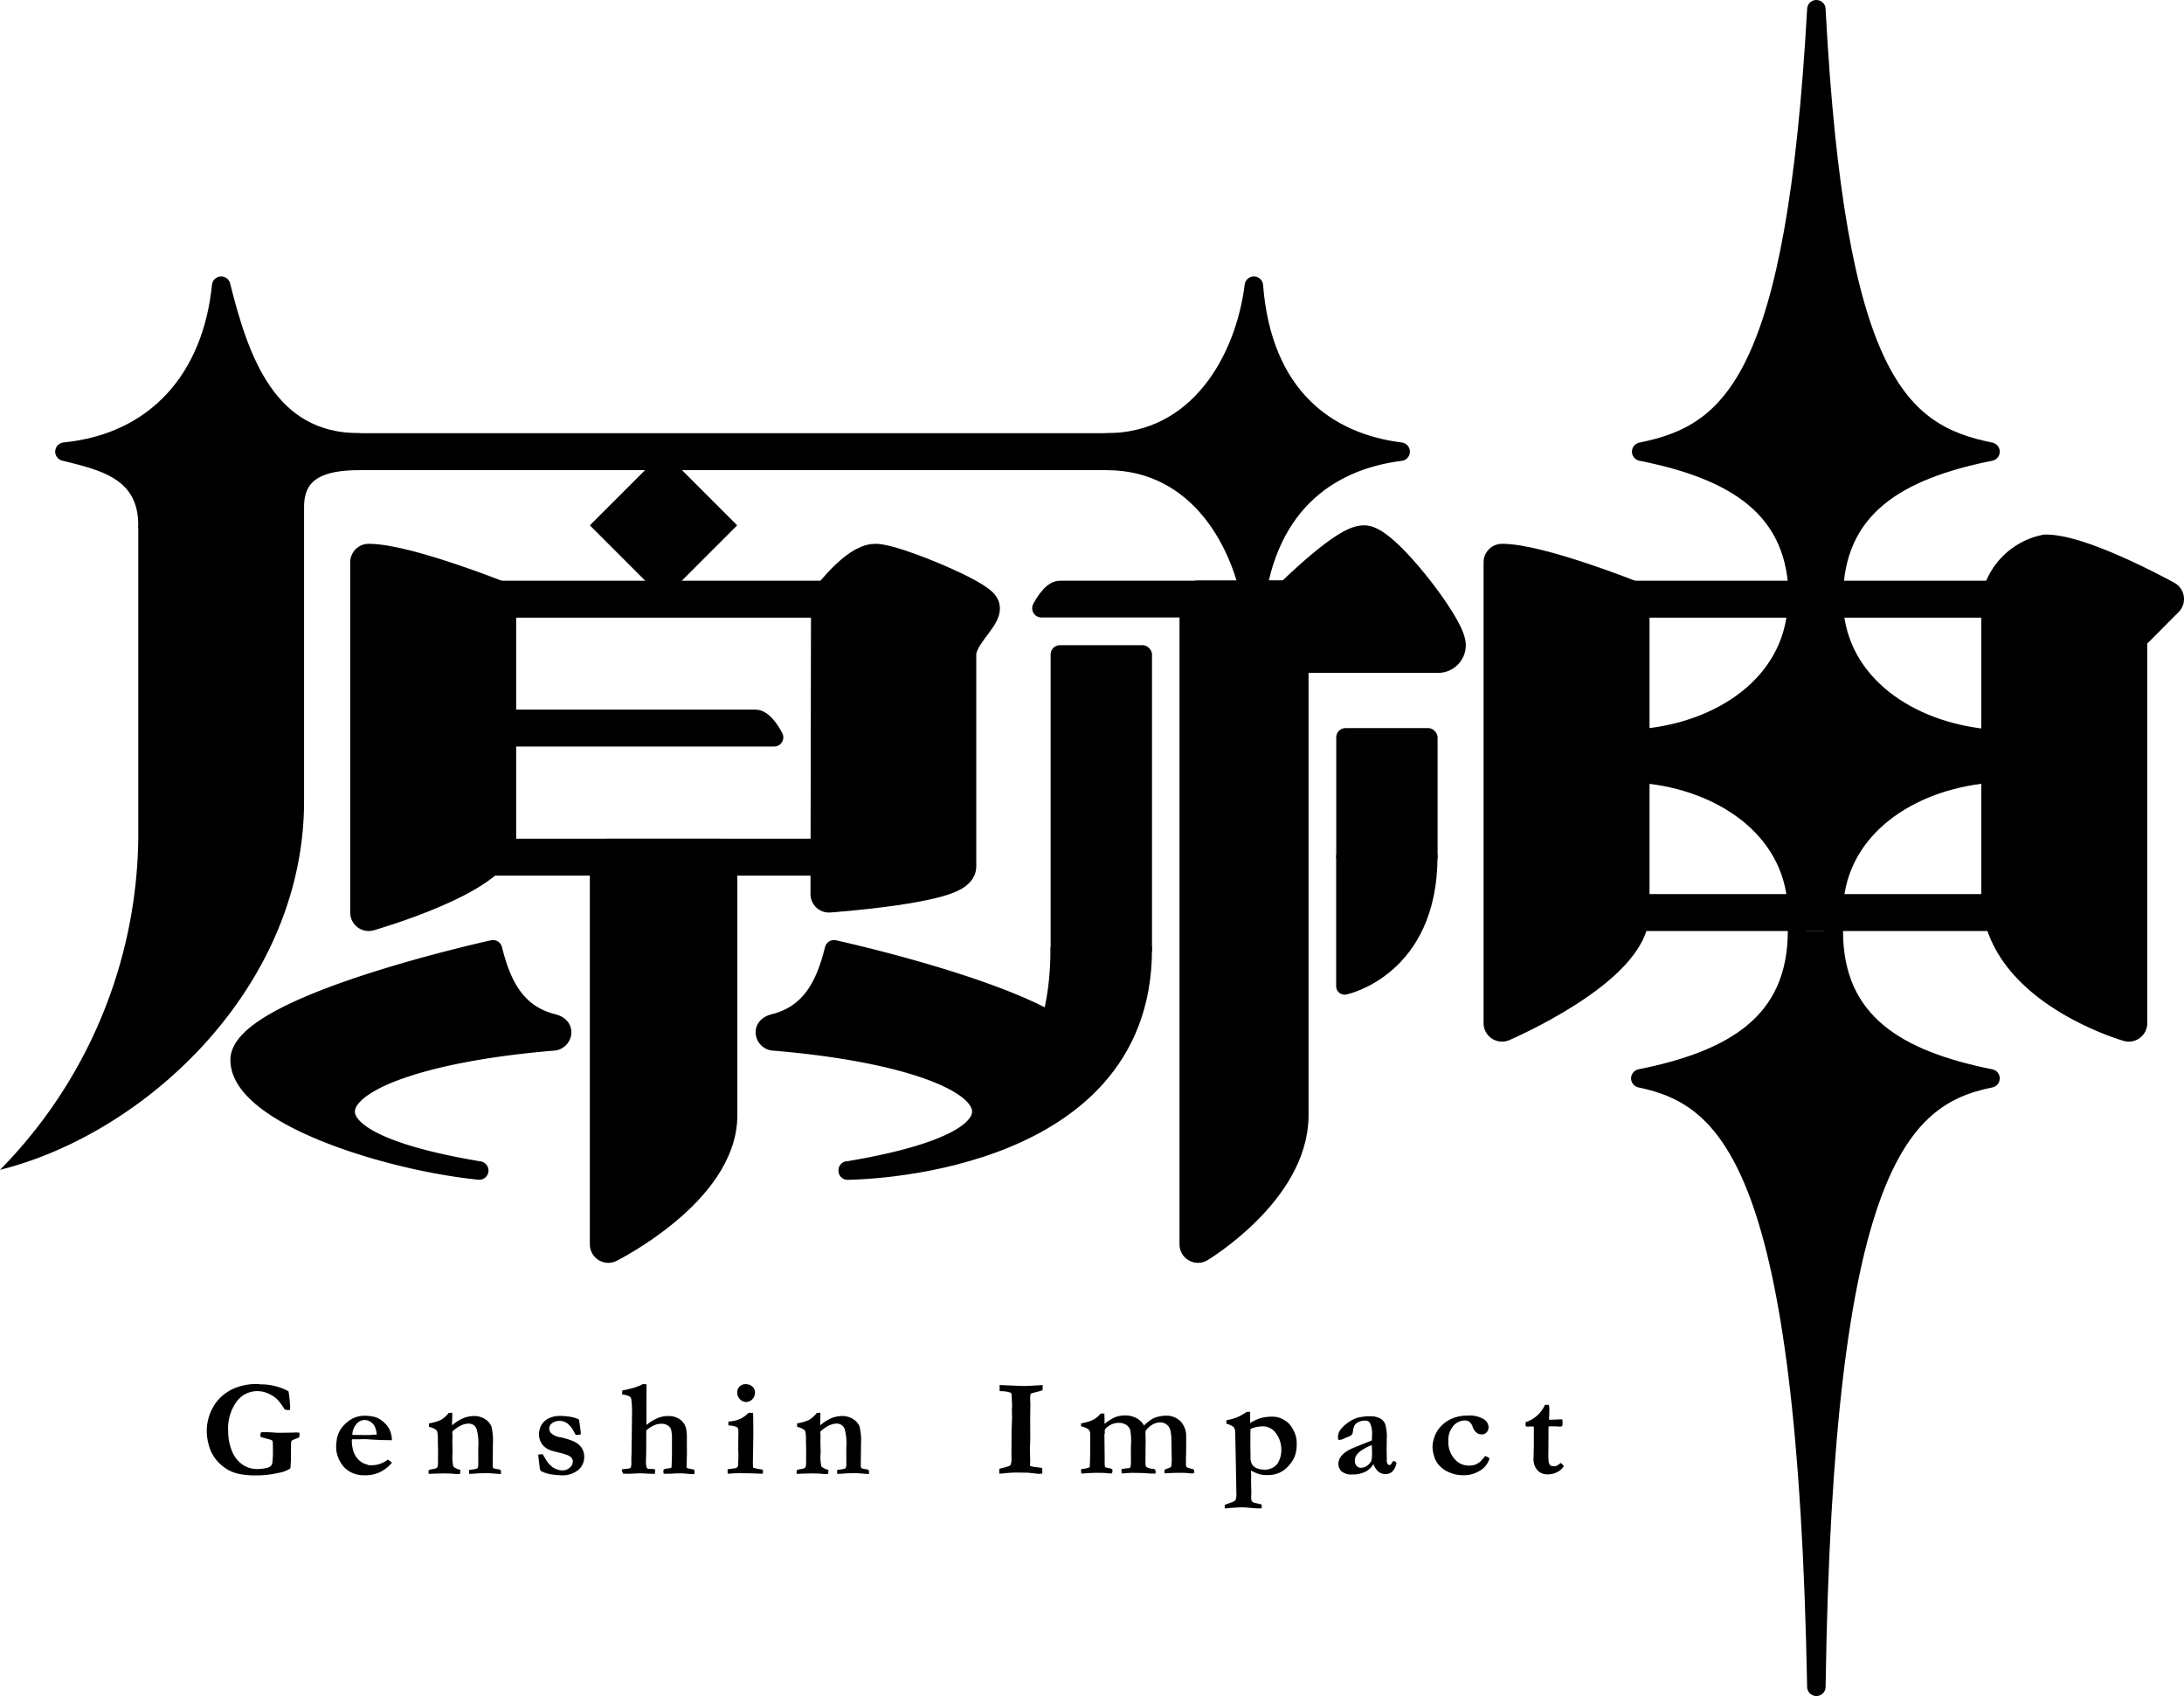
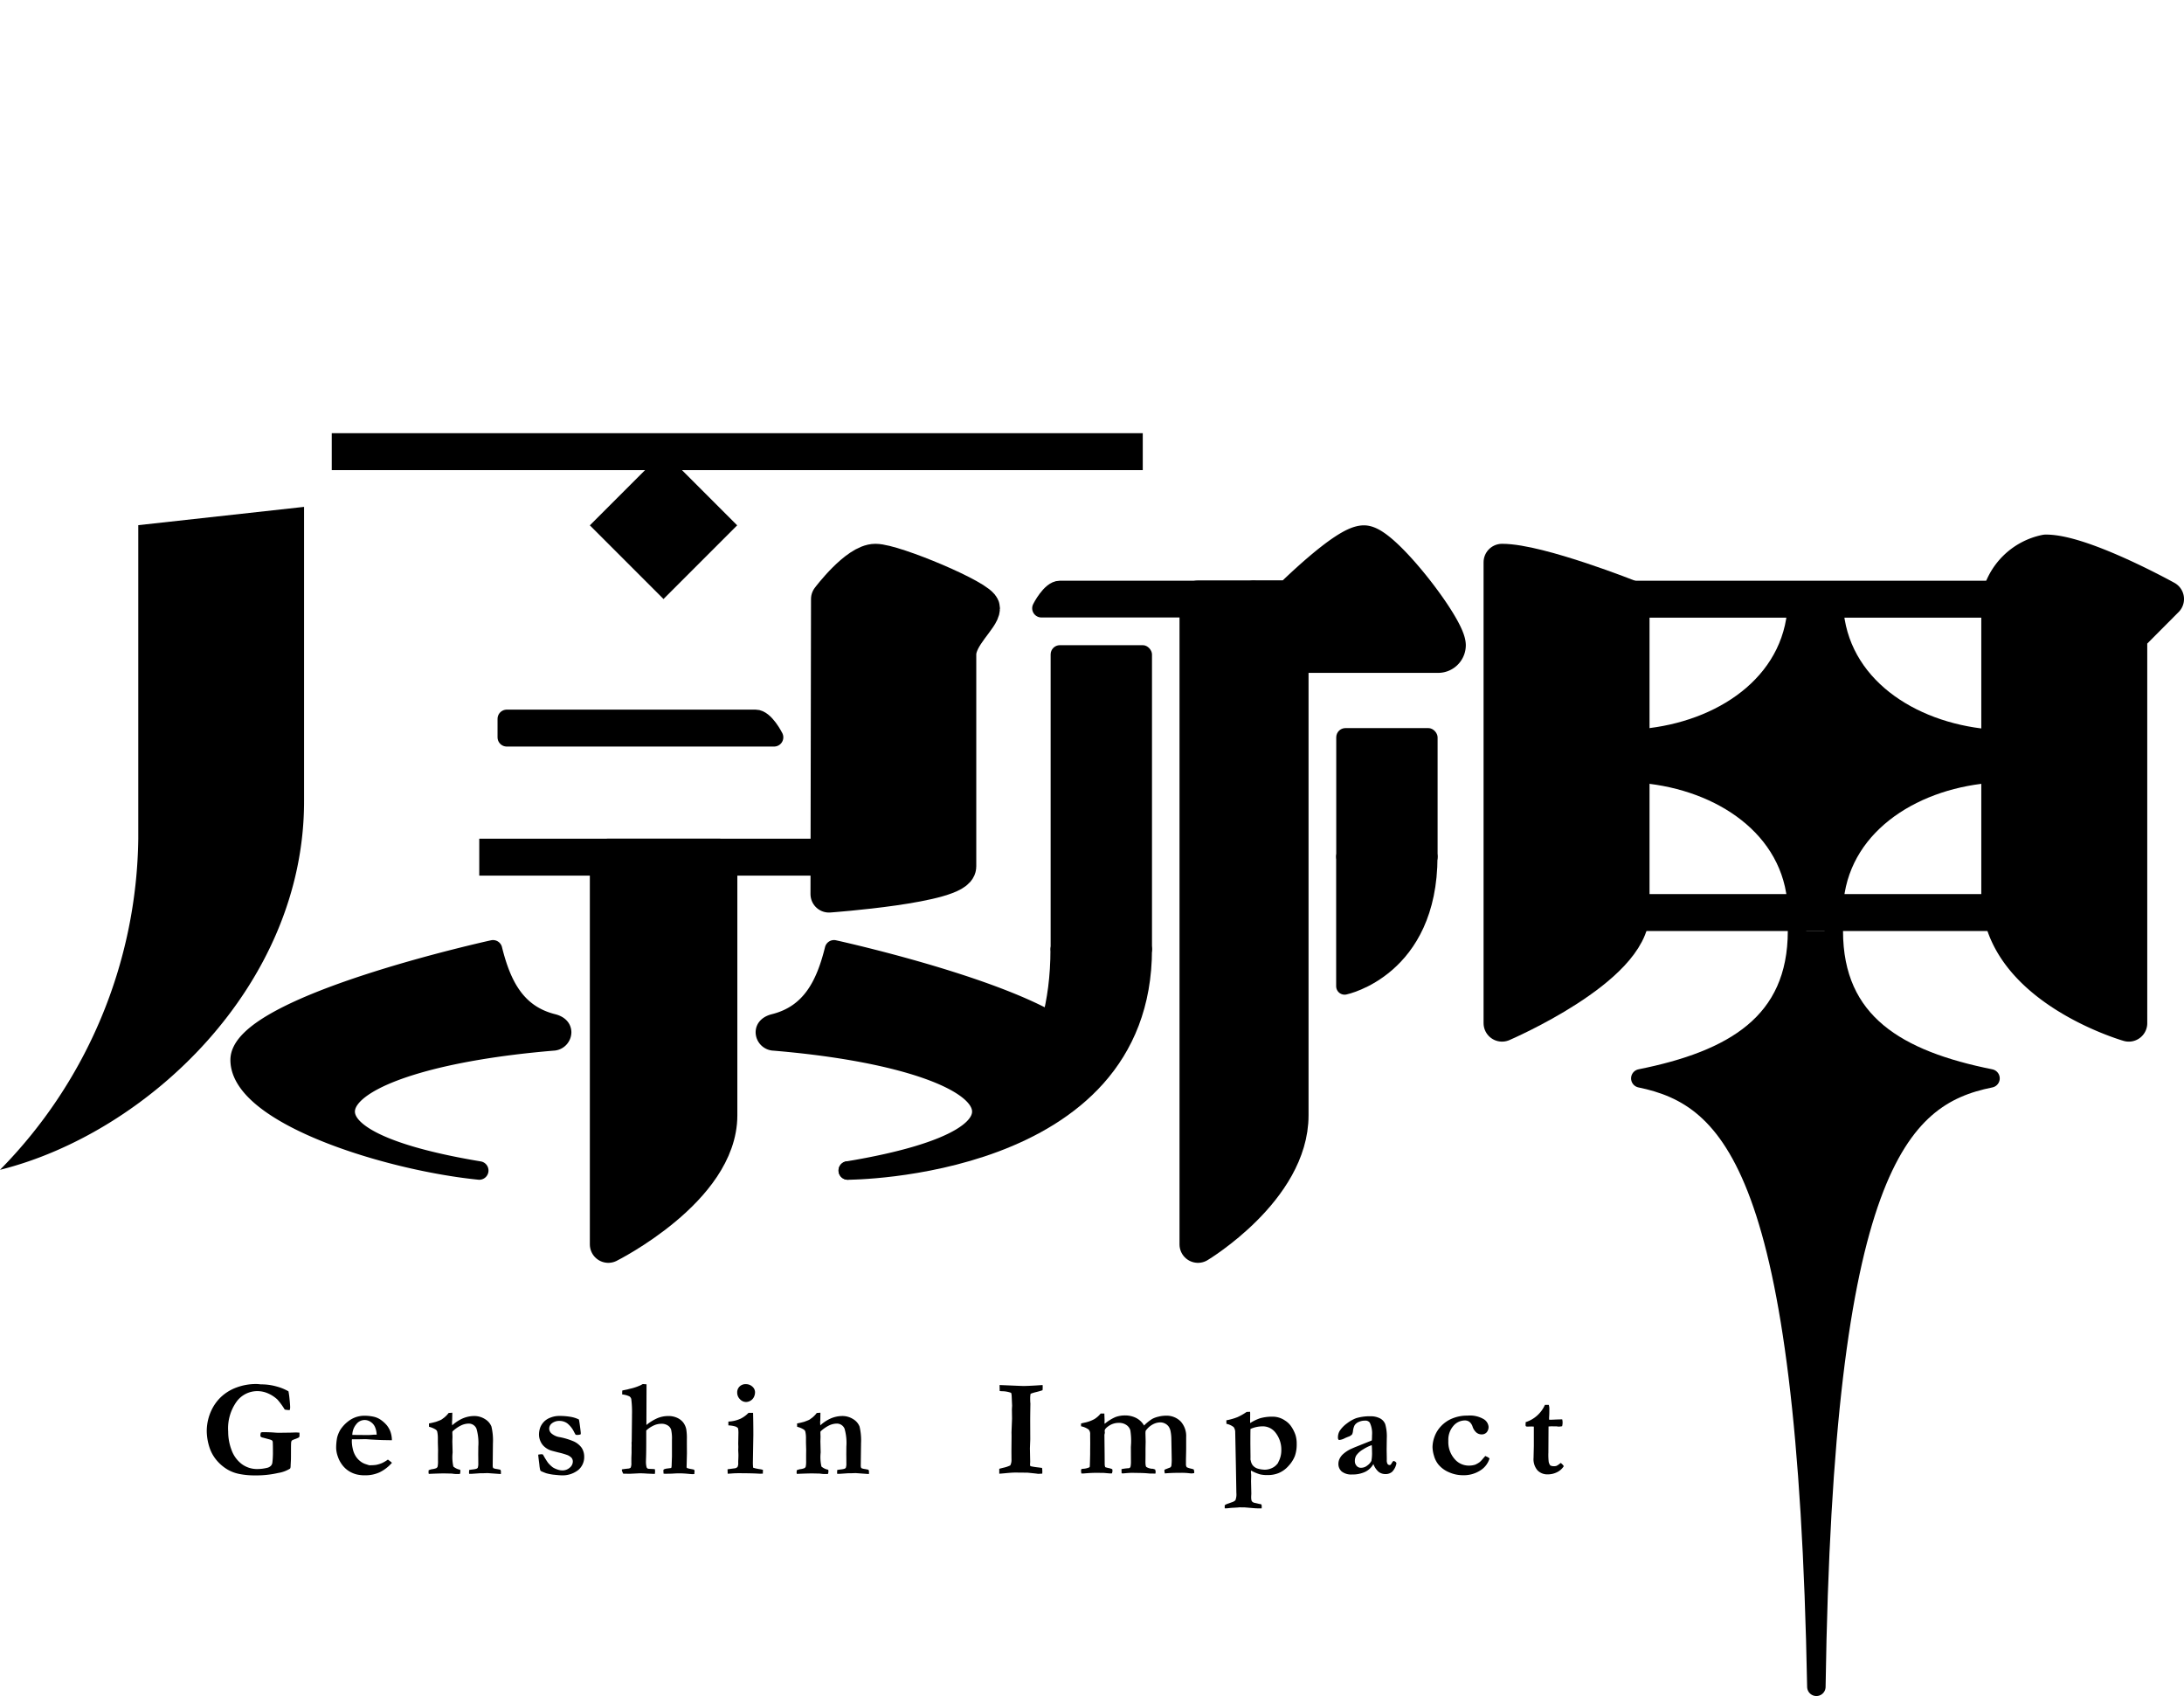
<svg xmlns="http://www.w3.org/2000/svg" id="svg8" viewBox="0 0 125.41 97.37">
  <defs>
    <style>.cls-1,.cls-2,.cls-3{stroke:#000;stroke-linecap:round;stroke-linejoin:round;}.cls-1{stroke-width:2.12px;}.cls-2{stroke-width:1.06px;}.cls-3{stroke-width:0.97px;}</style>
  </defs>
  <g id="layer1">
    <path id="rect853" class="cls-1" d="M34.93,49.21V71.44s6.35-3.18,6.35-7.41V49.21Z" transform="translate(0 0)" />
    <rect id="rect856" x="27.52" y="48.15" width="21.17" height="2.12" />
    <path id="path858" d="M33.87,30.16l4.23-4.23,4.23,4.23L38.1,34.39Z" transform="translate(0 0)" />
    <rect id="rect860" x="19.05" y="24.87" width="46.57" height="2.12" />
-     <rect id="rect862" x="27.52" y="33.34" width="21.17" height="2.12" />
-     <path id="path864" class="cls-1" d="M21.17,32.28c2.11,0,7.41,2.11,7.41,2.11V48.15c0,2.12-7.41,4.24-7.41,4.24Z" transform="translate(0 0)" />
    <path id="path866" class="cls-1" d="M47.63,34.39s1.58-2.11,2.64-2.11,6.09,2.11,6.09,2.64S55,36.51,55,37.57V49.74c0,1.06-7.4,1.59-7.4,1.59Z" transform="translate(0 0)" />
    <path id="rect868" class="cls-2" d="M29.1,41.27v1.06H44.45s-.53-1.06-1.06-1.06Z" transform="translate(0 0)" />
    <path id="path875" class="cls-2" d="M28.31,54.5s-14.55,3.18-14.55,6.35,8.47,5.82,13.76,6.35c-12.7-2.11-8.47-6.35,4.23-7.41a.54.54,0,0,0,.53-.52c0-.3-.25-.46-.53-.53C29.63,58.21,28.81,56.52,28.31,54.5Z" transform="translate(0 0)" />
    <path id="path884" class="cls-2" d="M47.89,54.5s14.55,3.18,14.55,6.35S54,66.67,48.68,67.2c12.7-2.11,8.47-6.35-4.23-7.41a.54.54,0,0,1-.53-.52c0-.3.25-.46.53-.53C46.57,58.21,47.39,56.52,47.89,54.5Z" transform="translate(0 0)" />
-     <path id="path886" class="cls-2" d="M80.43,25.93C76.2,25.4,72.5,22.75,72,16.4c-.53,4.24-3.18,9-8.47,9v1.06c5.29,0,7.94,4.76,8.47,9C72.5,29.1,76.2,26.46,80.43,25.93Z" transform="translate(0 0)" />
    <path id="path890" class="cls-2" d="M72,33.87v1.05H59.8s.53-1.05,1.05-1.05Z" transform="translate(0 0)" />
    <path id="path892" class="cls-1" d="M78.32,31.22c-1.06,0-4.24,3.17-4.24,3.17H72l2.11,3.18h8.47a.53.53,0,0,0,.53-.53C83.08,36,79.38,31.22,78.32,31.22Z" transform="translate(0 0)" />
    <path id="rect894" class="cls-2" d="M60.85,54.5c0,12.7-12.17,12.7-12.17,12.7s16.94,0,16.94-12.7Z" transform="translate(0 0)" />
    <path id="path907" class="cls-1" d="M68.79,34.39V71.44s5.29-3.18,5.29-7.41V34.39Z" transform="translate(0 0)" />
    <path id="path909" class="cls-3" d="M77.21,49.17v7.45s4.85-1,4.85-7.45Z" transform="translate(0 0)" />
    <rect id="rect913" x="91.02" y="33.34" width="25.4" height="2.12" />
    <path id="path915" class="cls-1" d="M86.25,32.28c2.12,0,7.41,2.11,7.41,2.11v18c0,3.17-7.41,6.35-7.41,6.35Z" transform="translate(0 0)" />
    <path id="path917" class="cls-1" d="M114.83,34.39a3.41,3.41,0,0,1,2.65-2.64c2.11,0,6.87,2.64,6.87,2.64l-2.11,2.12V58.74s-7.41-2.12-7.41-7.41Z" transform="translate(0 0)" />
    <rect id="rect919" x="93.13" y="51.33" width="21.17" height="2.12" />
-     <path id="path871-3" class="cls-2" d="M16.93,29.1,8.47,30.16c0-3.17-2.65-3.7-4.77-4.23,5.3-.53,8.47-4.24,9-9.53,1.06,4.24,2.65,9,7.94,9v1.06C18.52,26.46,16.93,27,16.93,29.1Z" transform="translate(0 0)" />
    <path id="path977" d="M102.66,34.39c0,4.24-3.71,6.88-7.94,7.41l-1.06,1.59L94.72,45c4.23.53,7.94,3.17,7.94,7.41h3.17c0-4.24,3.71-6.88,7.94-7.41l1.06-1.59-1.06-1.59c-4.23-.53-7.94-3.17-7.94-7.41Z" transform="translate(0 0)" />
-     <path id="path983" class="cls-2" d="M105.3,34.39c0-5.29,3.71-7.4,9-8.46-5.29-1.06-8.88-4.24-10-25.4-1.18,21.16-4.77,24.34-10.06,25.4,5.29,1.06,9,3.17,9,8.46" transform="translate(0 0)" />
    <path id="path985" class="cls-2" d="M105.3,53.44c0,5.3,3.71,7.41,9,8.47-5.29,1.06-9.56,5.29-10,34.93C103.75,67.2,99.48,63,94.19,61.91c5.29-1.06,9-3.17,9-8.47" transform="translate(0 0)" />
    <rect id="rect876" x="60.33" y="37.04" width="5.82" height="17.99" rx="0.53" />
    <rect id="rect878" x="76.73" y="41.8" width="5.82" height="7.94" rx="0.53" />
    <path id="path860" d="M17.46,29.1V46c0,10.58-9,19.05-17.46,21.16A27.57,27.57,0,0,0,7.94,48.15v-18Z" transform="translate(0 0)" />
  </g>
  <path d="M16.564,79.876a4.106,4.106,0,0,1,.062.447q.035.334.035.486a.485.485,0,0,1-.027.145,1.426,1.426,0,0,1-.285-.031,3.977,3.977,0,0,0-.418-.574,1.906,1.906,0,0,0-.582-.371,1.506,1.506,0,0,0-.602-.113,1.474,1.474,0,0,0-1.148.586,2.635,2.635,0,0,0-.496,1.74,2.956,2.956,0,0,0,.193,1.054,1.744,1.744,0,0,0,.58.802,1.47,1.47,0,0,0,.91.291,2.39,2.39,0,0,0,.539-.066.44.44,0,0,0,.234-.124.325.325,0,0,0,.082-.187,4.883,4.883,0,0,0,.031-.643c0-.27-.004-.454-.012-.556a.181.181,0,0,0-.053-.076.759.759,0,0,0-.158-.056l-.348-.094a.251.251,0,0,1-.141-.066.615.615,0,0,1-.008-.074.645.645,0,0,1,.027-.152.381.381,0,0,1,.098-.023q.426,0,.738.028c.073.005.152.007.238.007l.617-.008.262-.008c.031-.003.119,0,.262.008.003.067.004.125.004.172a.219.219,0,0,1-.027.098,1.511,1.511,0,0,1-.227.1.904.904,0,0,0-.18.079.185.185,0,0,0-.043.098c-.008.044-.012.199-.012.464,0,.308-.001.49-.004.551-.01.191-.016.301-.016.327,0,.096-.013.156-.039.18a1.833,1.833,0,0,1-.678.247,5.597,5.597,0,0,1-1.322.139,4.41,4.41,0,0,1-.916-.084,2.171,2.171,0,0,1-.662-.248,2.459,2.459,0,0,1-.629-.531,2.196,2.196,0,0,1-.391-.676,3.124,3.124,0,0,1-.18-1.027,2.825,2.825,0,0,1,.266-1.164,2.538,2.538,0,0,1,.549-.768,2.6,2.6,0,0,1,.885-.545,3.208,3.208,0,0,1,1.156-.203c.053,0,.137.007.254.02a3.214,3.214,0,0,1,.891.119A2.872,2.872,0,0,1,16.564,79.876Z" transform="translate(0 0)" />
  <path d="M19.358,82.534a1.715,1.715,0,0,1,.18-.442,1.988,1.988,0,0,1,.467-.501,1.538,1.538,0,0,1,.447-.238,1.572,1.572,0,0,1,.418-.074,2.516,2.516,0,0,1,.594.057,1.165,1.165,0,0,1,.379.162,1.843,1.843,0,0,1,.352.309,1.326,1.326,0,0,1,.217.366,1.516,1.516,0,0,1,.092.512l-.434-.008q-.18,0-.789-.034c-.151-.013-.256-.02-.312-.02-.019,0-.159.003-.422.008H20.21a.592.592,0,0,0-.008.094,1.993,1.993,0,0,0,.051.437,1.36,1.36,0,0,0,.152.404,1.097,1.097,0,0,0,.252.299.975.975,0,0,0,.311.181l.227.074a2.67,2.67,0,0,0,.402-.02,1.837,1.837,0,0,0,.33-.1,1.916,1.916,0,0,0,.346-.205c.094.067.172.129.234.184a2.249,2.249,0,0,1-.713.549,1.953,1.953,0,0,1-.826.17,1.927,1.927,0,0,1-.504-.055,1.544,1.544,0,0,1-.473-.215,1.447,1.447,0,0,1-.363-.36,1.634,1.634,0,0,1-.227-.441,1.613,1.613,0,0,1-.098-.478A3.086,3.086,0,0,1,19.358,82.534Zm2.27-.166a1.16,1.16,0,0,0-.086-.42.658.658,0,0,0-.254-.312.598.598,0,0,0-.82.118.994.994,0,0,0-.238.625l.891.008c.057,0,.138-.004.242-.012.075-.007.129-.011.16-.011Q21.558,82.365,21.628,82.368Z" transform="translate(0 0)" />
  <path d="M24.612,84.41a.796.796,0,0,1,.188-.062.994.994,0,0,0,.25-.059.177.177,0,0,0,.078-.086,1.529,1.529,0,0,0,.023-.344v-.341l.004-.277-.012-.411V82.584a1.751,1.751,0,0,0-.039-.403.232.232,0,0,0-.098-.117,1.309,1.309,0,0,0-.371-.152l-.004-.188a.555.555,0,0,1,.092-.021c.027-.004.132-.029.314-.076.143-.052.235-.089.277-.109.013-.008.033-.02.062-.035a1.235,1.235,0,0,1,.105-.078,1.515,1.515,0,0,0,.281-.285l.211-.016-.008.441a.808.808,0,0,0-.008.105c0,.021.002.081.008.18a2.252,2.252,0,0,1,.589-.391,1.711,1.711,0,0,1,.659-.145,1.147,1.147,0,0,1,.644.182.872.872,0,0,1,.362.421,3.455,3.455,0,0,1,.086.963L28.292,84.136a.307.307,0,0,0,.031.148.691.691,0,0,0,.215.055l.191.037a.208.208,0,0,1,.035.123c0,.031-.002.073-.004.127l-.766-.055-.227.008h-.18l-.516.035h-.133c-.003-.033-.004-.058-.004-.075a1.323,1.323,0,0,1,.008-.147c.036-.008.127-.021.273-.039a1.142,1.142,0,0,0,.129-.027c.052-.021.082-.042.09-.062a.7.7,0,0,0,.031-.255c0-.219-.002-.387-.004-.505l.004-.453a2.929,2.929,0,0,0-.105-1.029.475.475,0,0,0-.444-.293,1.051,1.051,0,0,0-.452.111,2.036,2.036,0,0,0-.482.339l-.008.066.008.246-.008.262.016.625-.008.098a2.472,2.472,0,0,0,.051.719.815.815,0,0,0,.391.183.628.628,0,0,1,.012.098.639.639,0,0,1-.027.145c-.081.003-.149.004-.204.004a1.945,1.945,0,0,1-.258-.026l-.419-.009q-.313,0-.904.027a.207.207,0,0,1-.016-.081C24.608,84.513,24.609,84.472,24.612,84.41Z" transform="translate(0 0)" />
  <path d="M30.905,83.513a.988.988,0,0,1,.172-.023c.019,0,.046.001.082.004l.035.039a4.137,4.137,0,0,0,.277.449,1.72,1.72,0,0,0,.27.258,1.21,1.21,0,0,0,.281.129.797.797,0,0,0,.273.047.609.609,0,0,0,.422-.158.459.459,0,0,0,.176-.342.34.34,0,0,0-.066-.213.668.668,0,0,0-.266-.174,4.235,4.235,0,0,0-.49-.141q-.393-.098-.475-.129a1.09,1.09,0,0,1-.326-.195.872.872,0,0,1-.217-.281.961.961,0,0,1-.102-.383,1.192,1.192,0,0,1,.086-.486,1.054,1.054,0,0,1,.242-.334,1.037,1.037,0,0,1,.342-.199A1.337,1.337,0,0,1,32.112,81.29a3.672,3.672,0,0,1,.652.051,1.699,1.699,0,0,1,.477.152c.016.06.038.198.066.414.029.216.043.344.043.383a.165.165,0,0,1-.012.059.601.601,0,0,1-.168.031c-.025,0-.063-.003-.113-.008q-.035-.054-.094-.164a1.437,1.437,0,0,0-.385-.49.758.758,0,0,0-.455-.143.675.675,0,0,0-.453.156.386.386,0,0,0-.133.309.377.377,0,0,0,.139.262.937.937,0,0,0,.476.207,3.925,3.925,0,0,1,.756.227,1.143,1.143,0,0,1,.495.387.938.938,0,0,1,.143.516.967.967,0,0,1-.342.756,1.459,1.459,0,0,1-.998.303c-.057,0-.207-.013-.449-.039a2.85,2.85,0,0,1-.387-.078c-.036-.011-.131-.048-.285-.113a.143.143,0,0,1-.061-.057,1.929,1.929,0,0,1-.053-.326Q30.91,83.607,30.905,83.513Z" transform="translate(0 0)" />
  <path d="M35.711,84.36c.041-.011.157-.026.348-.047a.253.253,0,0,0,.156-.055.614.614,0,0,0,.039-.277V83.704l.012-.293v-.32l.004-.078-.004-.195.008-.066.016-1.418v-.109A5.899,5.899,0,0,0,36.25,80.325a.256.256,0,0,0-.111-.16,1.26,1.26,0,0,0-.412-.109v-.082a1.427,1.427,0,0,1,.008-.145l.329-.07c.064-.019.128-.034.188-.047a2.966,2.966,0,0,0,.553-.195,1.117,1.117,0,0,1,.109-.059l.212.016-.008,2.336a2.68,2.68,0,0,1,.647-.398,1.617,1.617,0,0,1,.608-.117,1.182,1.182,0,0,1,.52.107.928.928,0,0,1,.341.266.972.972,0,0,1,.172.385,3.137,3.137,0,0,1,.035.586v.25l.004.551-.02.797a.092.092,0,0,0,.035.047,1.596,1.596,0,0,0,.23.055q.105.019.164.035a.222.222,0,0,1,.031.093l-.004.031a.705.705,0,0,0-.008.128l-.09.006c-.039,0-.116-.005-.23-.016-.219-.021-.402-.031-.551-.031-.097,0-.226.005-.387.016-.115.005-.261.008-.438.008a.243.243,0,0,1-.078-.012V84.501l-.008-.051a.258.258,0,0,1,.02-.086.648.648,0,0,1,.209-.057c.079-.009.154-.019.225-.029.01-.05.017-.081.02-.094l.02-.57v-.957a2.297,2.297,0,0,0-.047-.576.448.448,0,0,0-.195-.246.653.653,0,0,0-.359-.096,1.059,1.059,0,0,0-.479.115,1.594,1.594,0,0,0-.396.271v.684q0,.562-.01.844-.006.168-.006.211a1.306,1.306,0,0,0,.035.371.168.168,0,0,0,.086.086c.096.008.176.013.24.014a.64.64,0,0,1,.154.018c.005.064.008.109.008.135a.723.723,0,0,1-.016.131l-.435-.018q-.248-.018-.442-.018l-.548.027-.384-.004a.707.707,0,0,1-.082-.195Z" transform="translate(0 0)" />
  <path d="M41.785,84.606l-.008-.254.441-.059a.243.243,0,0,0,.135-.08.482.482,0,0,0,.037-.236v-.043q0-.047.006-.17t.006-.217c0-.05-.004-.145-.012-.285l.006-.195-.006-.184.012-.637a1.395,1.395,0,0,0-.023-.25.345.345,0,0,0-.157-.102,1.58,1.58,0,0,0-.397-.062v-.219a1.891,1.891,0,0,0,.707-.168,1.639,1.639,0,0,0,.449-.332h.262q.015.485.016,1.258l-.027,1.594a2.492,2.492,0,0,0,.016.297,2.409,2.409,0,0,0,.395.086.878.878,0,0,1,.168.039l-.008.215c-.07.003-.122.004-.156.004-.039,0-.099-.003-.18-.008q-.397-.019-1.063-.02c-.128,0-.251.005-.371.014C41.911,84.602,41.829,84.606,41.785,84.606Zm.547-4.66a.462.462,0,0,1,.137-.346.479.479,0,0,1,.352-.135.54.54,0,0,1,.383.143.431.431,0,0,1,.152.322.641.641,0,0,1-.061.266.485.485,0,0,1-.191.213.507.507,0,0,1-.268.08.48.48,0,0,1-.346-.16A.525.525,0,0,1,42.332,79.946Z" transform="translate(0 0)" />
  <path d="M45.75,84.41a.826.826,0,0,1,.188-.062.981.981,0,0,0,.25-.059.173.173,0,0,0,.078-.086,1.529,1.529,0,0,0,.023-.344v-.341l.004-.277-.012-.411V82.584a1.699,1.699,0,0,0-.039-.403.227.227,0,0,0-.098-.117,1.284,1.284,0,0,0-.371-.152l-.004-.188a.579.579,0,0,1,.092-.021c.027-.004.133-.029.314-.076.144-.052.236-.089.277-.109l.062-.035a1.234,1.234,0,0,1,.105-.078,1.514,1.514,0,0,0,.281-.285l.211-.016-.008.441a1.029,1.029,0,0,0-.008.105c0,.021.003.081.008.18a2.252,2.252,0,0,1,.589-.391,1.711,1.711,0,0,1,.659-.145,1.147,1.147,0,0,1,.644.182.867.867,0,0,1,.362.421,3.417,3.417,0,0,1,.086.963l-.016,1.276a.318.318,0,0,0,.031.148.7.7,0,0,0,.215.055l.191.037a.208.208,0,0,1,.035.123c0,.031-.001.073-.004.127l-.766-.055-.227.008h-.18l-.516.035h-.133c-.002-.033-.004-.058-.004-.075,0-.046.003-.095.008-.147.037-.008.128-.021.273-.039a1.142,1.142,0,0,0,.129-.027c.053-.021.082-.042.09-.062a.678.678,0,0,0,.031-.255c0-.219-.001-.387-.004-.505l.004-.453a2.963,2.963,0,0,0-.104-1.029.476.476,0,0,0-.444-.293,1.048,1.048,0,0,0-.452.111,2.02,2.02,0,0,0-.483.339l-.008.066.008.246-.008.262.016.625-.008.098a2.452,2.452,0,0,0,.052.719.815.815,0,0,0,.39.183.629.629,0,0,1,.012.098.588.588,0,0,1-.027.145c-.081.003-.148.004-.203.004a1.941,1.941,0,0,1-.259-.026l-.419-.009c-.209,0-.51.009-.904.027a.226.226,0,0,1-.016-.081C45.746,84.513,45.748,84.472,45.75,84.41Z" transform="translate(0 0)" />
  <path d="M57.38,84.606V84.325c.052-.016.137-.038.256-.066a1.762,1.762,0,0,0,.376-.129.672.672,0,0,0,.07-.336l-.004-.461.008-.891-.004-.211q.031-.773.031-.797l-.008-.52.012-.211-.02-.445-.008-.168a.847.847,0,0,0-.027-.125,1.51,1.51,0,0,0-.52-.094c-.057-.003-.103-.007-.137-.012l-.008-.344,1.117.047c.138.005.224.008.258.008q.231,0,.738-.031.285-.019.359-.023c.003.05.005.091.005.125,0,.044-.003.102-.009.172-.104.036-.223.071-.357.104a2.462,2.462,0,0,0-.329.1,1.383,1.383,0,0,0-.023.293,2.569,2.569,0,0,0,.012.273c-.008.44-.012.778-.012,1.016l.004,1.031-.02.523.016.781L59.146,84.083a.269.269,0,0,0,.023.09,3.812,3.812,0,0,0,.431.07c.023.003.102.013.237.031a1.56,1.56,0,0,1,.016.195c0,.028-.001.073-.004.133a.543.543,0,0,0-.078.004c-.083.005-.131.008-.144.008a.78.78,0,0,1-.102-.012c-.037-.005-.209-.023-.519-.055L58.316,84.54q-.207,0-.601.039C57.544,84.595,57.432,84.604,57.38,84.606Z" transform="translate(0 0)" />
  <path d="M62.092,84.345a.254.254,0,0,1,.086-.02,1.022,1.022,0,0,0,.367-.082.059.059,0,0,0,.033-.051c.004-.025.011-.263.021-.71v-.226l.004-.402-.004-.417v-.094a.378.378,0,0,0-.084-.271,1.132,1.132,0,0,0-.439-.189v-.16c.049-.013.108-.027.176-.043a1.988,1.988,0,0,0,.594-.211,1.398,1.398,0,0,0,.355-.316H63.416v.062l.012.312-.004.145.008.07a2.528,2.528,0,0,1,.619-.387,1.598,1.598,0,0,1,.568-.094,1.397,1.397,0,0,1,.596.133,1.115,1.115,0,0,1,.479.445,2.586,2.586,0,0,1,.465-.376,1.388,1.388,0,0,1,.354-.13,1.719,1.719,0,0,1,.424-.057,1.138,1.138,0,0,1,.859.328,1.244,1.244,0,0,1,.316.896V83.124q0,.19-.012.659V84.083a.281.281,0,0,0,.047.152,1.241,1.241,0,0,0,.262.084.4.4,0,0,1,.148.054.89.89,0,0,0,.02.119l-.004.079a1.073,1.073,0,0,1-.156.02c-.021,0-.084-.006-.189-.018a3.746,3.746,0,0,0-.4-.018q-.59,0-.938.035a.589.589,0,0,1-.027-.155l.004-.055c.033-.018.146-.062.336-.134a.205.205,0,0,0,.059-.09,2.756,2.756,0,0,0,.02-.417l-.02-1.101a2.483,2.483,0,0,0-.043-.458.74.74,0,0,0-.115-.284.571.571,0,0,0-.205-.17.585.585,0,0,0-.27-.066.934.934,0,0,0-.445.122,1.186,1.186,0,0,0-.402.37l-.008.113.012.5-.008.41v.391l-.004.348c0,.172.017.273.051.305a.73.73,0,0,0,.383.105l.121.04a.485.485,0,0,1,.031.143.55.55,0,0,1-.016.095l-.113-.004h-.156l-.082-.004c-.185-.019-.375-.028-.572-.031L65,84.556c-.102,0-.276.012-.526.035l-.069-.012-.008-.234a2.52,2.52,0,0,1,.422-.055.35.35,0,0,0,.051-.016.223.223,0,0,0,.051-.086,1.63,1.63,0,0,0,.02-.316l-.004-.793.012-.211a3.766,3.766,0,0,0-.043-.754.555.555,0,0,0-.23-.307.723.723,0,0,0-.417-.119.999.999,0,0,0-.552.15c-.156.101-.247.189-.27.268-.002.031-.004.055-.004.07l.008.039v.039a.414.414,0,0,1-.023.109l.012,1.121.004.586a.707.707,0,0,0,.012.102l.02.059a1.724,1.724,0,0,0,.186.049.95.95,0,0,1,.217.068.648.648,0,0,1,.012.094.503.503,0,0,1-.031.145c-.042.003-.072.004-.09.004-.029,0-.159-.011-.391-.031l-.426-.004q-.305,0-.738.039l-.113-.004c-.005-.042-.01-.09-.016-.145A.391.391,0,0,1,62.092,84.345Z" transform="translate(0 0)" />
  <path d="M70.326,86.591V86.415c.047-.028.08-.048.102-.059l.301-.109a.489.489,0,0,0,.211-.117.92.92,0,0,0,.055-.413l-.027-1.554-.039-1.932a.504.504,0,0,0-.09-.301.999.999,0,0,0-.414-.188L70.42,81.54a3.354,3.354,0,0,0,.645-.184,3.252,3.252,0,0,0,.52-.297l.199-.008.004.109-.004.422c0,.016.001.055.004.117a2.592,2.592,0,0,1,.559-.273,2.508,2.508,0,0,1,.707-.094,1.255,1.255,0,0,1,.707.203c.016.011.037.024.066.043a1.218,1.218,0,0,1,.285.27,2.04,2.04,0,0,1,.281.547,1.668,1.668,0,0,1,.066.508,1.969,1.969,0,0,1-.105.688,1.807,1.807,0,0,1-.363.566,1.545,1.545,0,0,1-.553.406,1.612,1.612,0,0,1-.619.121,1.842,1.842,0,0,1-.457-.039,2.396,2.396,0,0,1-.52-.219.567.567,0,0,0-.012.086l.012.105c.002.028.004.063.004.105,0,.019-.003.121-.008.309l.016.711c0,.016-.003.067-.008.156v.043a.778.778,0,0,0,.021.211.254.254,0,0,0,.069.086c.025.011.051.022.074.035.08.016.151.031.213.047.061.016.125.028.193.039a.173.173,0,0,1,.035.113c0,.028-.002.07-.004.125h-.07c-.151,0-.258-.003-.317-.008L71.469,86.54h-.145l-.138-.004-.137.012-.211.012c-.078.003-.165.009-.259.02a1.978,1.978,0,0,1-.203.016Zm1.478-2.793a.515.515,0,0,1,.02.07.61.61,0,0,0,.109.254.59.59,0,0,0,.278.188,1.552,1.552,0,0,0,.411.066.968.968,0,0,0,.397-.086.82.82,0,0,0,.311-.23c.011-.013.026-.031.047-.055.019-.042.033-.073.043-.094a1.396,1.396,0,0,0,.156-.648,1.574,1.574,0,0,0-.376-1.066.922.922,0,0,0-.744-.309,1.753,1.753,0,0,0-.649.148c-.006.102-.008.387-.008.855l.008.754Q71.807,83.673,71.804,83.798Z" transform="translate(0 0)" />
  <path d="M80.049,83.872l.09.059a.109.109,0,0,1,.043.066l.004.02a.954.954,0,0,1-.246.479.562.562,0,0,1-.379.131.634.634,0,0,1-.396-.127,1.097,1.097,0,0,1-.302-.447,1.086,1.086,0,0,1-.474.447,1.668,1.668,0,0,1-.746.15.884.884,0,0,1-.598-.17.572.572,0,0,1-.191-.447.677.677,0,0,1,.057-.262.891.891,0,0,1,.184-.264,1.832,1.832,0,0,1,.408-.287c.029-.016.128-.06.297-.133l.973-.391c.008-.099.012-.199.012-.301a1.395,1.395,0,0,0-.129-.719.303.303,0,0,0-.273-.117.858.858,0,0,0-.359.074.533.533,0,0,0-.238.191.973.973,0,0,0-.094.324.578.578,0,0,1-.051.199.493.493,0,0,1-.213.135c-.103.04-.172.069-.209.088a.842.842,0,0,1-.336.102.166.166,0,0,1-.055-.133.744.744,0,0,1,.094-.383,1.663,1.663,0,0,1,.424-.439,2.029,2.029,0,0,1,.529-.299,2.669,2.669,0,0,1,.82-.109,1.157,1.157,0,0,1,.537.115.629.629,0,0,1,.312.342,2.565,2.565,0,0,1,.088.816l-.008.645.008.473v.121a.406.406,0,0,0,.044.225.137.137,0,0,0,.113.061.117.117,0,0,0,.073-.023l.117-.184Zm-1.281-.906a2.44,2.44,0,0,0-.502.248,1.199,1.199,0,0,0-.389.35.603.603,0,0,0-.078.316.393.393,0,0,0,.102.277.312.312,0,0,0,.234.109.566.566,0,0,0,.371-.125.763.763,0,0,0,.242-.268,2.495,2.495,0,0,0,.035-.564C78.783,83.195,78.778,83.08,78.768,82.966Z" transform="translate(0 0)" />
  <path d="M85.292,83.587a.678.678,0,0,0,.094.047.442.442,0,0,1,.145.098,1.22,1.22,0,0,1-.512.676,1.745,1.745,0,0,1-1.027.285,1.945,1.945,0,0,1-.773-.164,1.593,1.593,0,0,1-.609-.434,1.364,1.364,0,0,1-.264-.508,1.876,1.876,0,0,1-.088-.512,1.81,1.81,0,0,1,.109-.576,1.732,1.732,0,0,1,.367-.607,1.834,1.834,0,0,1,.65-.453,2.223,2.223,0,0,1,.885-.168,1.563,1.563,0,0,1,.941.211.572.572,0,0,1,.266.422.471.471,0,0,1-.107.326.379.379,0,0,1-.295.119.467.467,0,0,1-.295-.105.767.767,0,0,1-.225-.355A.585.585,0,0,0,84.374,81.626a.441.441,0,0,0-.262-.078.87.87,0,0,0-.656.314,1.215,1.215,0,0,0-.289.857,1.471,1.471,0,0,0,.354,1.037,1.065,1.065,0,0,0,.803.385,1.227,1.227,0,0,0,.379-.051,1.29,1.29,0,0,0,.266-.152,1.45,1.45,0,0,0,.162-.168C85.209,83.68,85.263,83.618,85.292,83.587Z" transform="translate(0 0)" />
  <path d="M87.608,81.645a1.806,1.806,0,0,0,1.105-.991h.219a.652.652,0,0,1,.035.215c0,.136-.002.241-.004.316l-.012.23c0,.013.001.043.004.09l.09.004c.013,0,.135-.005.367-.016.018,0,.115-.003.293-.008a.859.859,0,0,1,.023.186.999.999,0,0,1-.027.209,1.195,1.195,0,0,1-.195.023.891.891,0,0,1-.125-.016h-.203l-.07-.004-.188.012-.008,1.492a3.612,3.612,0,0,0,.018.541.521.521,0,0,0,.092.205.458.458,0,0,0,.199.043.475.475,0,0,0,.156-.02.874.874,0,0,0,.172-.113c.016-.013.04-.031.074-.055a.963.963,0,0,1,.152.148l.016.047a.942.942,0,0,1-.385.338,1.177,1.177,0,0,1-.529.123.787.787,0,0,1-.59-.23.98.98,0,0,1-.227-.714l.016-.687V81.903l-.121-.008-.281.008-.051-.02a.119.119,0,0,1-.023-.065C87.601,81.803,87.603,81.745,87.608,81.645Z" transform="translate(0 0)" />
</svg>